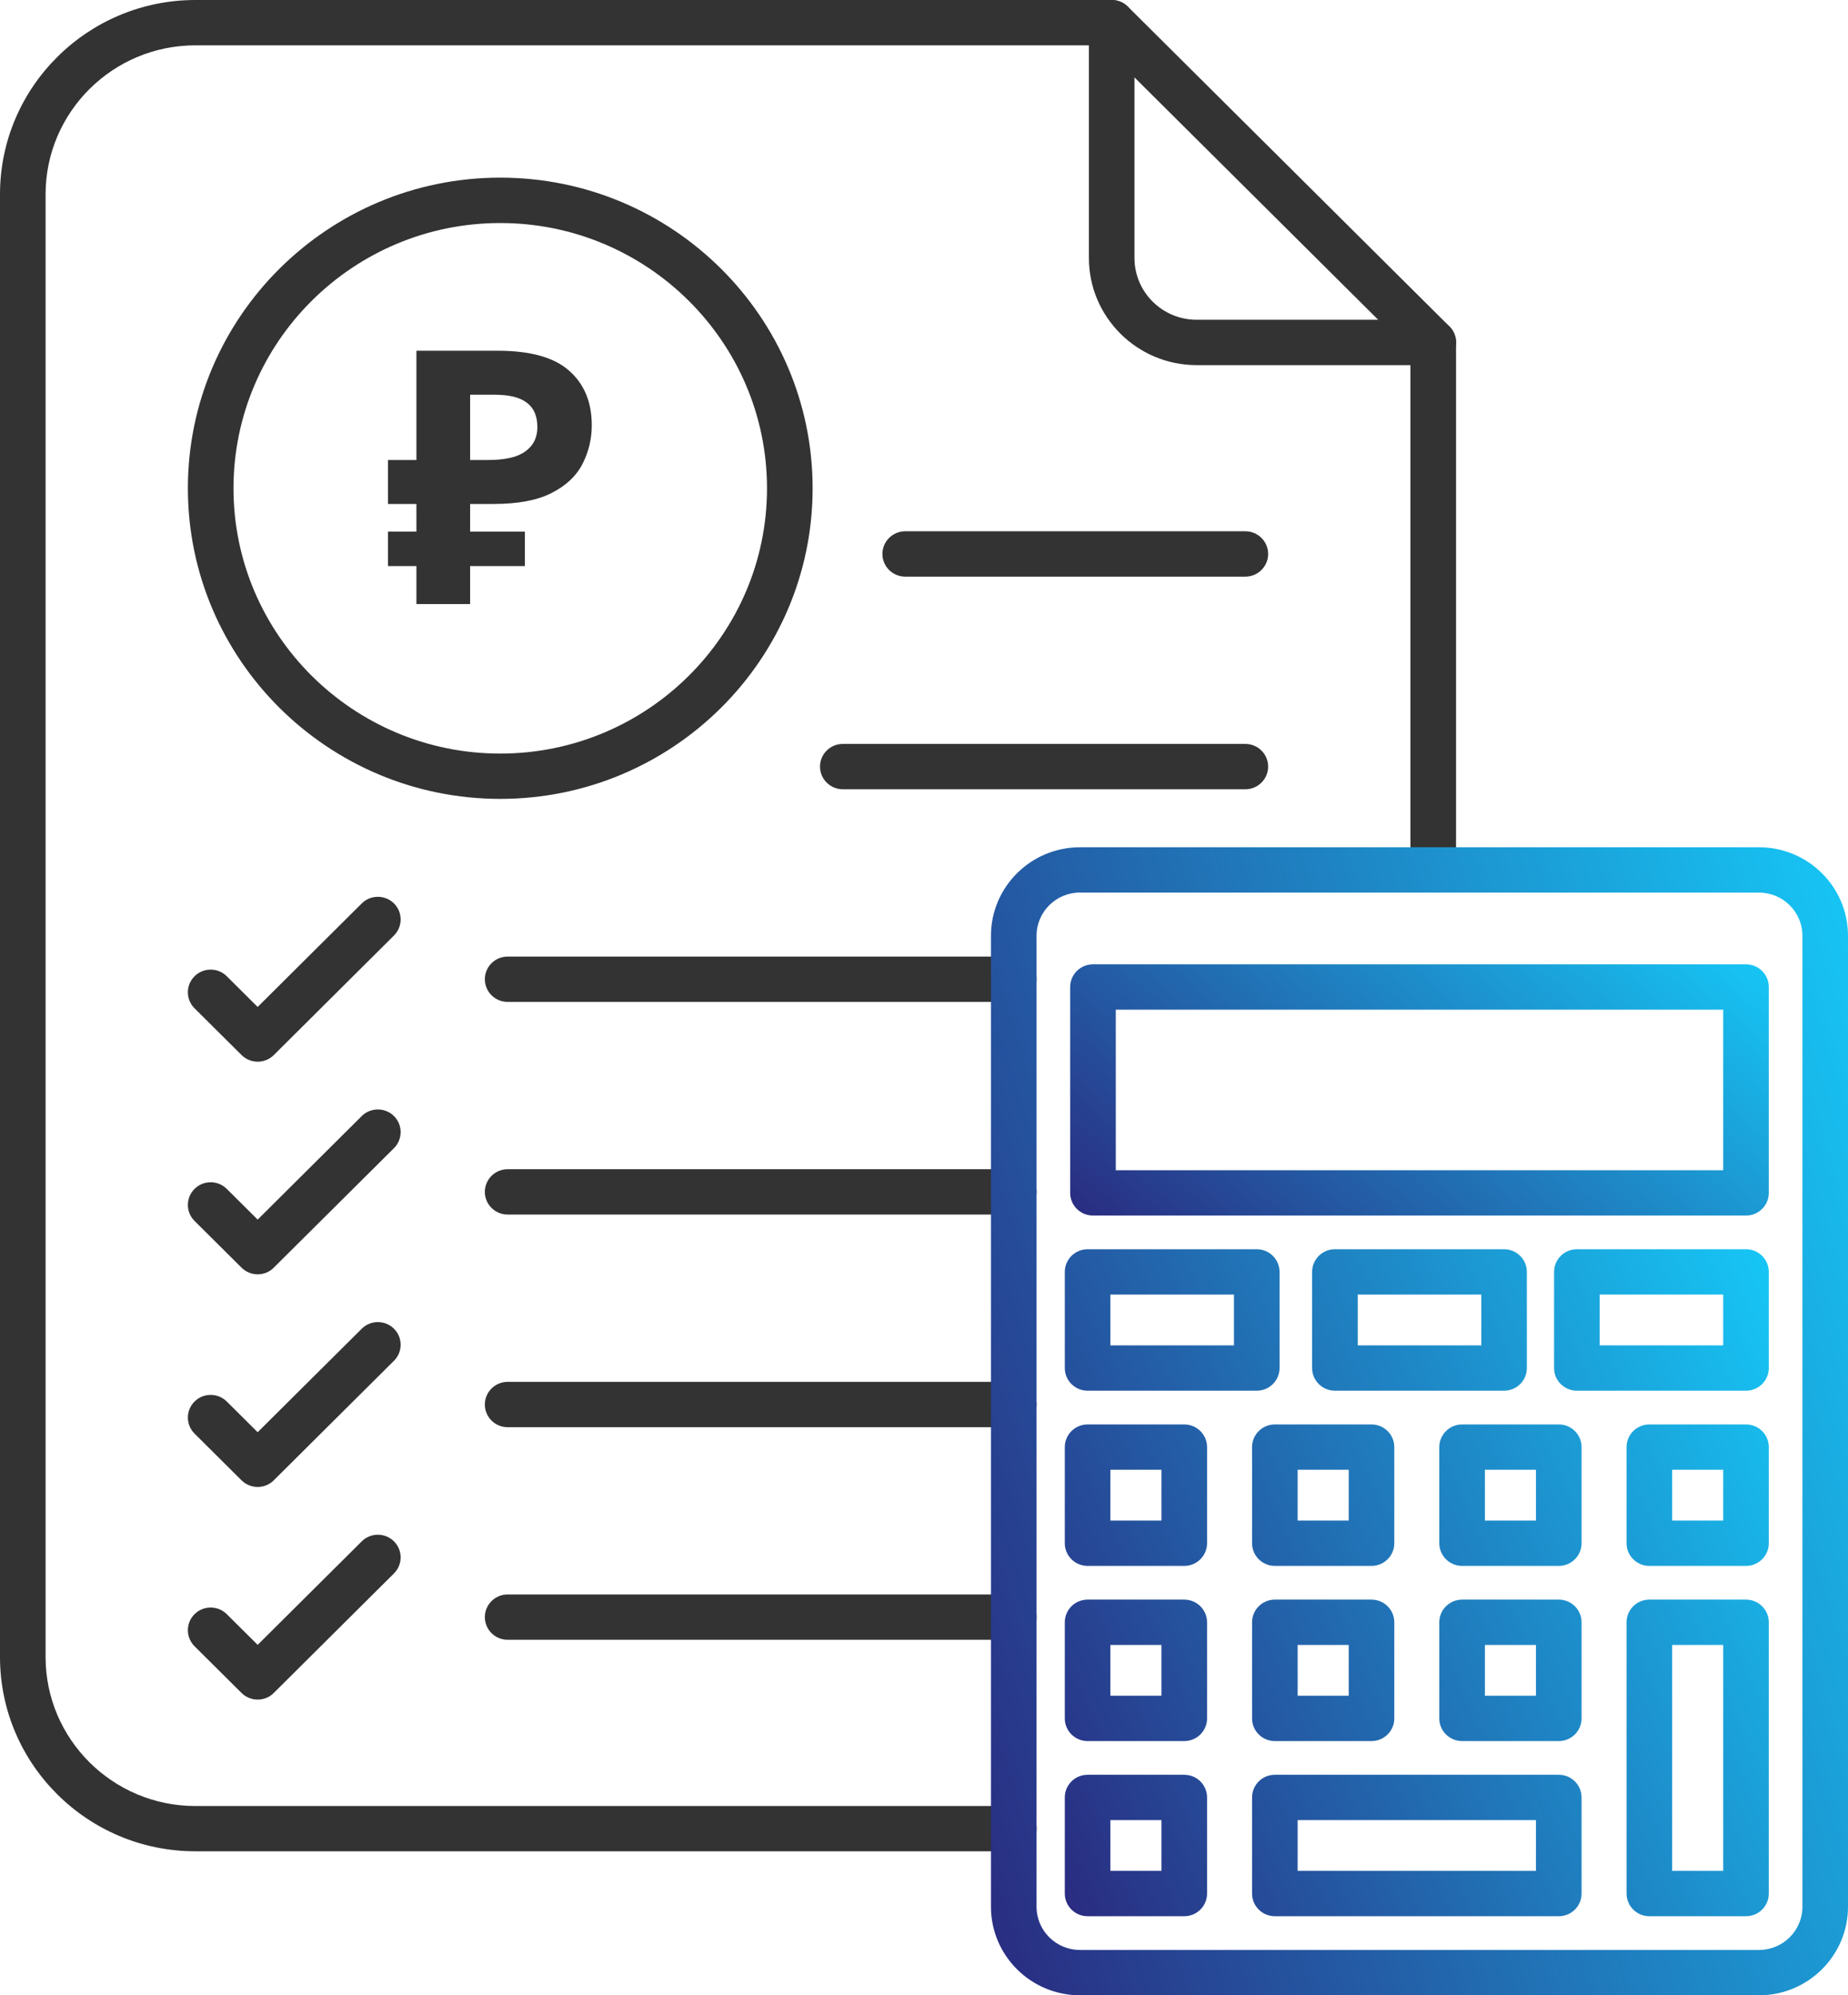
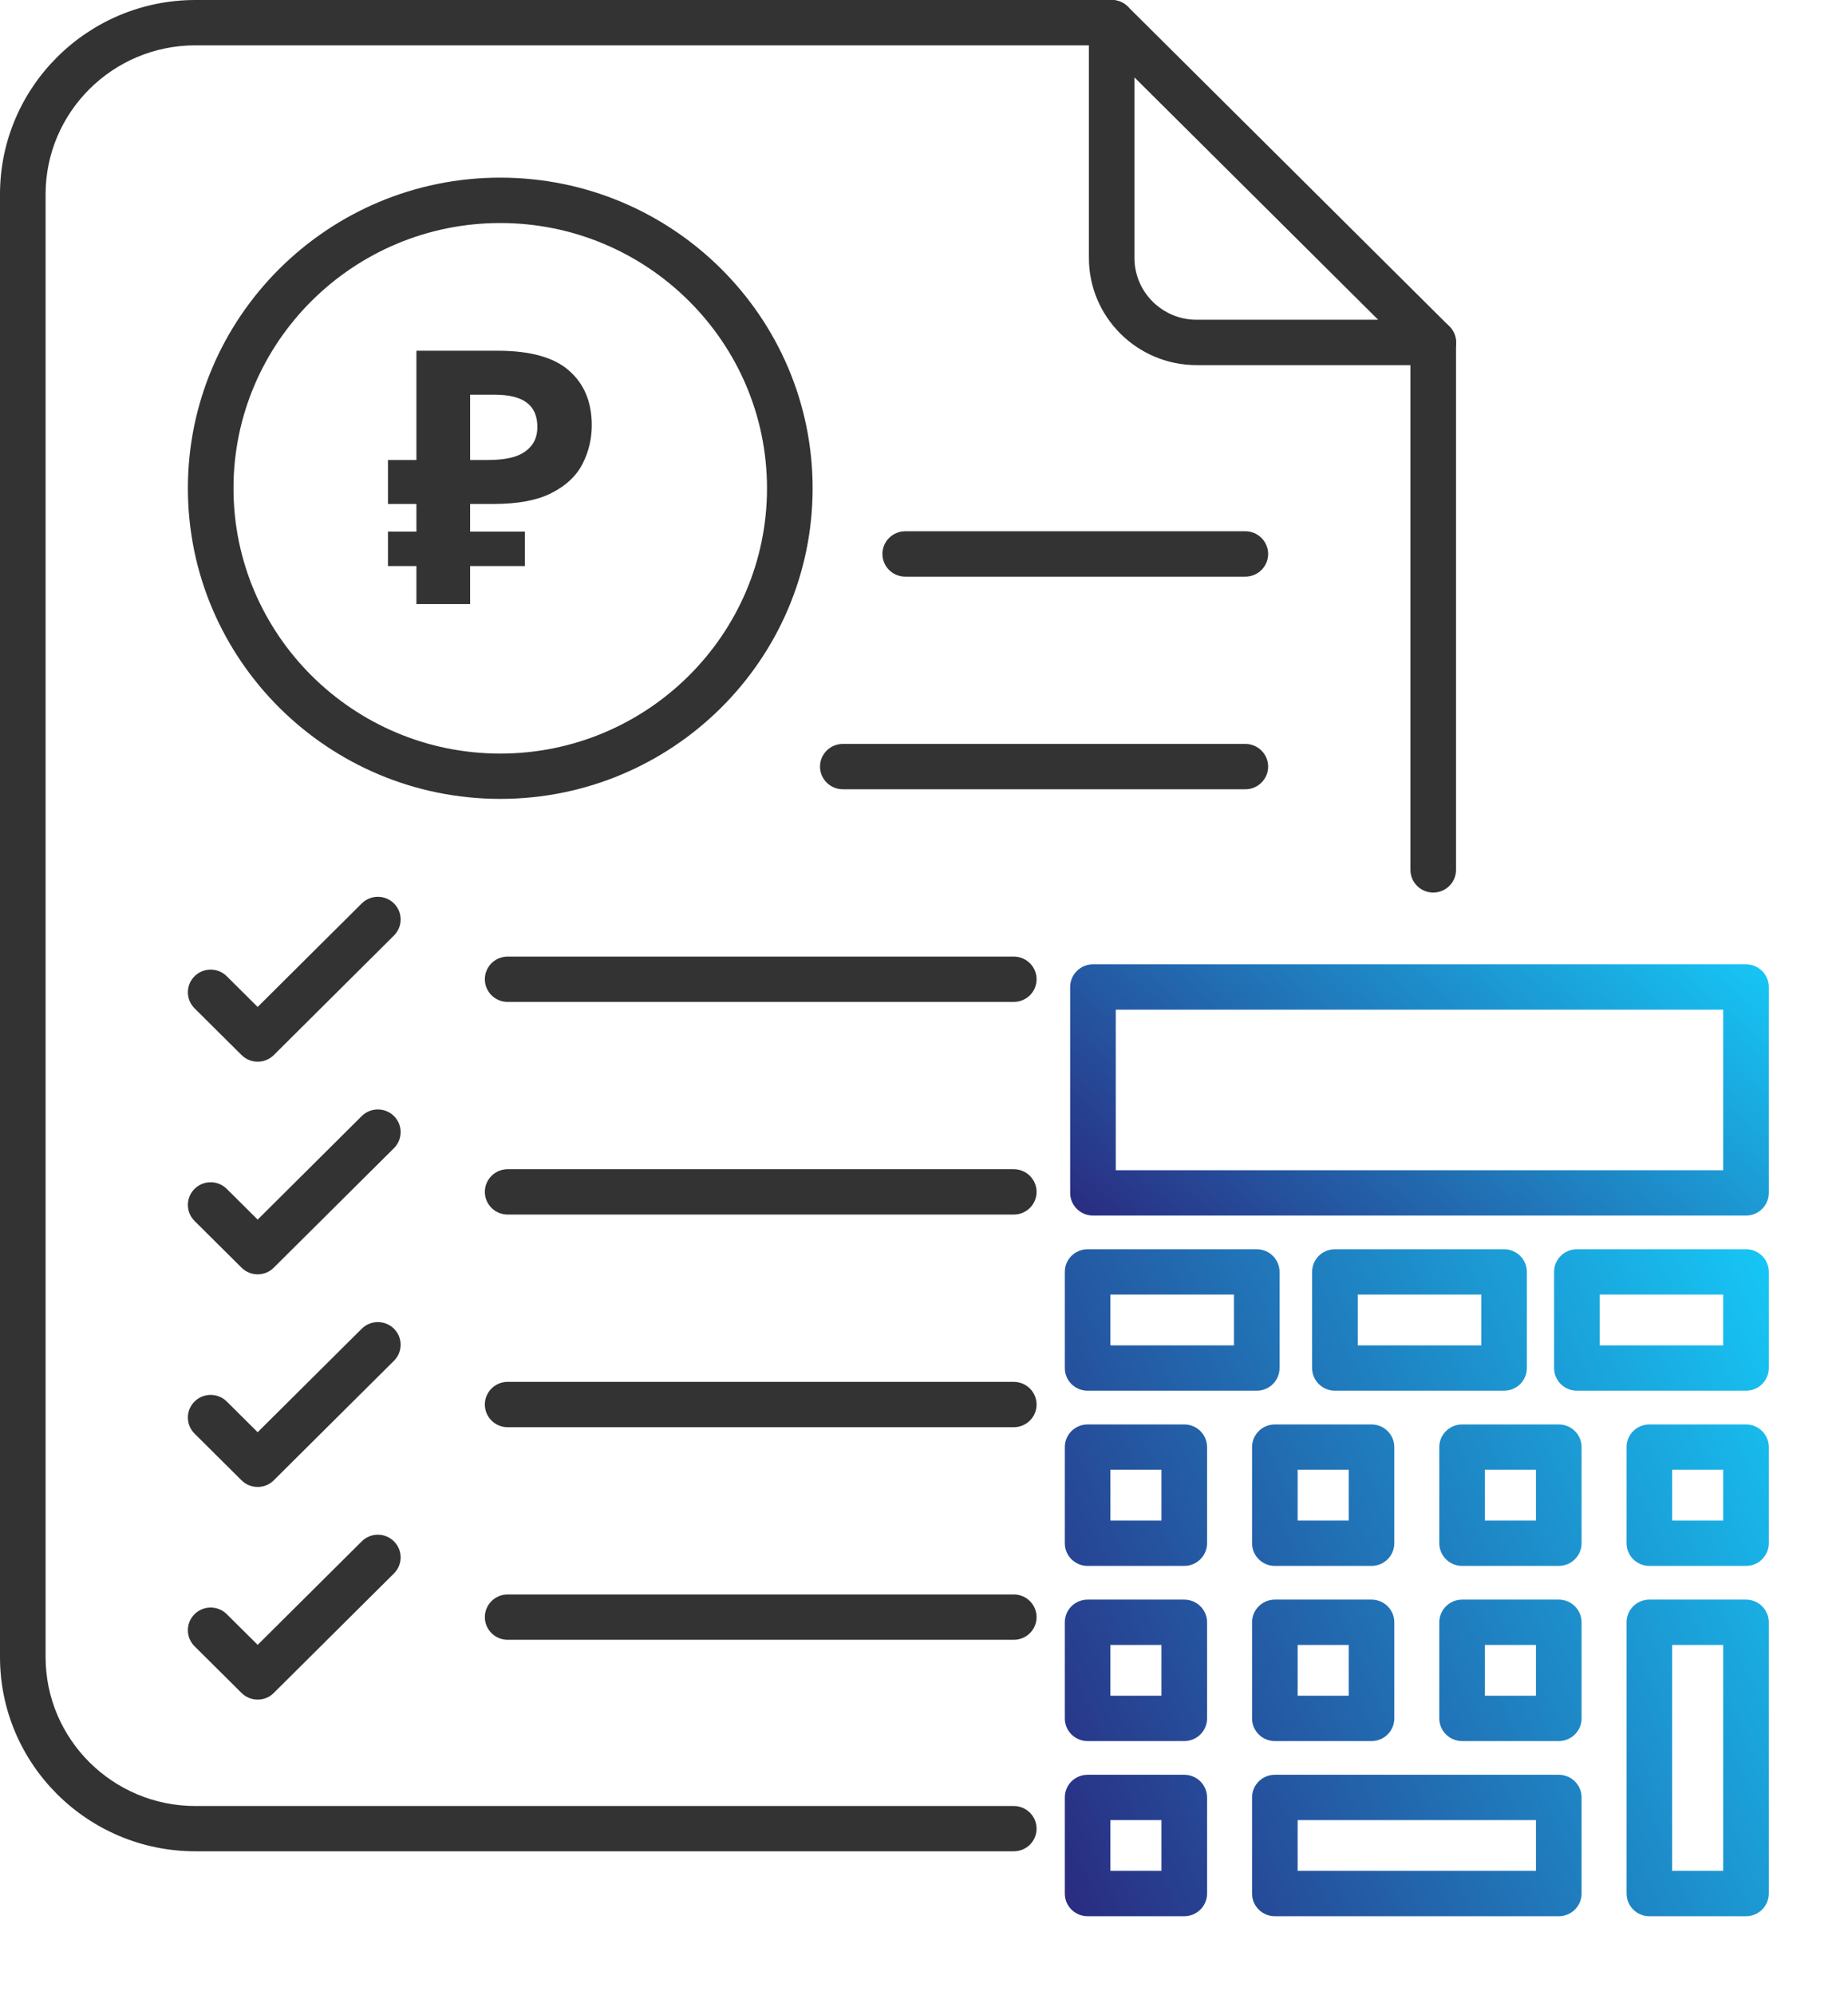
<svg xmlns="http://www.w3.org/2000/svg" width="63" height="68" viewBox="0 0 63 68" fill="none">
  <path d="M59.523 41.426H37.26C36.831 41.426 36.483 41.08 36.483 40.654V33.637C36.483 33.211 36.831 32.864 37.26 32.864H59.523C59.952 32.864 60.3 33.211 60.3 33.637V40.654C60.3 41.08 59.952 41.426 59.523 41.426ZM38.038 39.881H58.746V34.41H38.038V39.881Z" fill="url(#paint0_linear_22_87)" />
  <path d="M34.56 63.092H6.66C2.987 63.092 0 60.123 0 56.471V6.621C0 2.97 2.989 0 6.66 0H37.898C38.327 0 38.675 0.346 38.675 0.773C38.675 1.199 38.327 1.545 37.898 1.545H6.66C3.845 1.545 1.554 3.823 1.554 6.621V56.473C1.554 59.271 3.845 61.549 6.66 61.549H34.56C34.989 61.549 35.338 61.895 35.338 62.321C35.338 62.748 34.991 63.092 34.56 63.092ZM48.86 30.418C48.431 30.418 48.083 30.072 48.083 29.646V11.671C48.083 11.244 48.431 10.898 48.86 10.898C49.289 10.898 49.638 11.244 49.638 11.671V29.646C49.638 30.072 49.289 30.418 48.86 30.418Z" fill="#333333" />
  <path d="M48.86 12.443H40.793C38.768 12.443 37.122 10.806 37.122 8.794V0.773C37.122 0.62 37.168 0.471 37.254 0.344C37.339 0.217 37.46 0.118 37.602 0.059C37.744 0.001 37.901 -0.015 38.051 0.015C38.202 0.045 38.341 0.118 38.45 0.226L49.412 11.124C49.521 11.232 49.595 11.37 49.625 11.52C49.655 11.669 49.639 11.825 49.58 11.966C49.521 12.107 49.421 12.228 49.293 12.312C49.165 12.397 49.014 12.443 48.86 12.443ZM38.675 2.638V8.792C38.675 9.953 39.625 10.897 40.792 10.897H46.983L38.675 2.638ZM42.455 19.652H30.86C30.431 19.652 30.082 19.305 30.082 18.879C30.082 18.453 30.431 18.106 30.86 18.106H42.455C42.884 18.106 43.232 18.453 43.232 18.879C43.232 19.305 42.884 19.652 42.455 19.652ZM42.455 26.898H28.732C28.303 26.898 27.955 26.552 27.955 26.126C27.955 25.699 28.303 25.353 28.732 25.353H42.455C42.884 25.353 43.232 25.699 43.232 26.126C43.232 26.552 42.884 26.898 42.455 26.898ZM34.56 34.145H17.306C16.877 34.145 16.529 33.799 16.529 33.373C16.529 32.946 16.877 32.6 17.306 32.6H34.56C34.989 32.6 35.338 32.946 35.338 33.373C35.338 33.799 34.991 34.145 34.56 34.145ZM34.56 41.392H17.306C16.877 41.392 16.529 41.046 16.529 40.62C16.529 40.193 16.877 39.847 17.306 39.847H34.56C34.989 39.847 35.338 40.193 35.338 40.62C35.338 41.046 34.991 41.392 34.56 41.392ZM34.56 48.639H17.306C16.877 48.639 16.529 48.293 16.529 47.866C16.529 47.44 16.877 47.094 17.306 47.094H34.56C34.989 47.094 35.338 47.44 35.338 47.866C35.338 48.293 34.991 48.639 34.56 48.639ZM34.56 55.884H17.306C16.877 55.884 16.529 55.538 16.529 55.112C16.529 54.685 16.877 54.339 17.306 54.339H34.56C34.989 54.339 35.338 54.685 35.338 55.112C35.338 55.538 34.991 55.884 34.56 55.884ZM8.785 36.182C8.586 36.182 8.387 36.106 8.235 35.956L6.632 34.363C6.329 34.062 6.329 33.572 6.632 33.271C6.935 32.969 7.428 32.969 7.731 33.271L8.784 34.317L12.332 30.789C12.635 30.488 13.128 30.488 13.431 30.789C13.734 31.09 13.734 31.58 13.431 31.882L9.335 35.956C9.183 36.106 8.984 36.182 8.785 36.182ZM8.785 50.675C8.586 50.675 8.387 50.6 8.235 50.45L6.632 48.857C6.329 48.556 6.329 48.066 6.632 47.764C6.935 47.463 7.428 47.463 7.731 47.764L8.784 48.81L12.332 45.283C12.635 44.982 13.128 44.982 13.431 45.283C13.734 45.584 13.734 46.074 13.431 46.375L9.332 50.45C9.183 50.6 8.984 50.675 8.785 50.675ZM8.785 57.922C8.586 57.922 8.387 57.847 8.235 57.697L6.632 56.104C6.329 55.802 6.329 55.313 6.632 55.011C6.935 54.71 7.428 54.71 7.731 55.011L8.784 56.057L12.332 52.53C12.635 52.228 13.128 52.228 13.431 52.53C13.734 52.831 13.734 53.321 13.431 53.622L9.332 57.697C9.183 57.847 8.984 57.922 8.785 57.922ZM8.785 43.429C8.586 43.429 8.387 43.353 8.235 43.203L6.632 41.61C6.329 41.309 6.329 40.819 6.632 40.518C6.935 40.216 7.428 40.216 7.731 40.518L8.784 41.564L12.332 38.036C12.635 37.735 13.128 37.735 13.431 38.036C13.734 38.337 13.734 38.827 13.431 39.129L9.332 43.203C9.183 43.353 8.984 43.429 8.785 43.429ZM17.054 27.226C11.182 27.226 6.405 22.478 6.405 16.64C6.405 10.802 11.182 6.054 17.054 6.054C22.926 6.054 27.703 10.802 27.703 16.64C27.703 22.478 22.926 27.226 17.054 27.226ZM17.054 7.601C12.04 7.601 7.96 11.657 7.96 16.642C7.96 21.626 12.04 25.682 17.054 25.682C22.068 25.682 26.148 21.626 26.148 16.642C26.148 11.657 22.068 7.601 17.054 7.601Z" fill="#333333" />
-   <path d="M59.966 68H36.817C35.145 68 33.783 66.646 33.783 64.984V31.889C33.783 30.227 35.145 28.875 36.817 28.875H59.966C61.638 28.875 63 30.227 63 31.889V64.985C63 66.646 61.638 68 59.966 68ZM36.817 30.418C36.001 30.418 35.337 31.078 35.337 31.888V64.984C35.337 65.795 36.001 66.455 36.817 66.455H59.966C60.782 66.455 61.446 65.795 61.446 64.984V31.889C61.446 31.078 60.782 30.42 59.966 30.42H36.817V30.418Z" fill="url(#paint1_linear_22_87)" />
  <path d="M14.196 20.586V11.953H16.961C18.076 11.953 18.888 12.179 19.398 12.63C19.915 13.082 20.174 13.702 20.174 14.492C20.174 14.96 20.068 15.399 19.858 15.81C19.648 16.221 19.297 16.552 18.803 16.801C18.319 17.051 17.656 17.176 16.815 17.176H16.027V20.586H14.196ZM13.226 19.292V18.119H17.894V19.292H13.226ZM13.226 17.176V15.677H16.779V17.176H13.226ZM16.633 15.677C16.981 15.677 17.28 15.641 17.53 15.568C17.781 15.488 17.975 15.363 18.112 15.193C18.25 15.024 18.319 14.81 18.319 14.553C18.319 14.182 18.201 13.908 17.967 13.73C17.733 13.545 17.365 13.452 16.864 13.452H16.027V15.677H16.633Z" fill="#333333" />
  <path d="M59.523 53.366H56.228C55.799 53.366 55.451 53.02 55.451 52.593V49.317C55.451 48.891 55.799 48.545 56.228 48.545H59.523C59.952 48.545 60.3 48.891 60.3 49.317V52.593C60.3 53.02 59.952 53.366 59.523 53.366ZM57.005 51.821H58.746V50.09H57.005V51.821ZM59.523 65.305H56.228C55.799 65.305 55.451 64.959 55.451 64.533V55.288C55.451 54.861 55.799 54.515 56.228 54.515H59.523C59.952 54.515 60.3 54.861 60.3 55.288V64.533C60.3 64.959 59.952 65.305 59.523 65.305ZM57.005 63.76H58.746V56.06H57.005V63.76ZM53.14 53.366H49.844C49.416 53.366 49.067 53.02 49.067 52.593V49.317C49.067 48.891 49.416 48.545 49.844 48.545H53.14C53.569 48.545 53.917 48.891 53.917 49.317V52.593C53.917 53.02 53.569 53.366 53.14 53.366ZM50.622 51.821H52.362V50.09H50.622V51.821ZM53.14 59.336H49.844C49.416 59.336 49.067 58.99 49.067 58.564V55.288C49.067 54.861 49.416 54.515 49.844 54.515H53.14C53.569 54.515 53.917 54.861 53.917 55.288V58.564C53.917 58.99 53.569 59.336 53.14 59.336ZM50.622 57.791H52.362V56.06H50.622V57.791ZM53.14 65.305H43.461C43.032 65.305 42.684 64.959 42.684 64.533V61.257C42.684 60.83 43.032 60.484 43.461 60.484H53.14C53.569 60.484 53.917 60.83 53.917 61.257V64.533C53.917 64.959 53.569 65.305 53.14 65.305ZM44.238 63.76H52.362V62.029H44.238V63.76ZM46.756 53.366H43.461C43.032 53.366 42.684 53.02 42.684 52.593V49.317C42.684 48.891 43.032 48.545 43.461 48.545H46.756C47.185 48.545 47.533 48.891 47.533 49.317V52.593C47.533 53.02 47.185 53.366 46.756 53.366ZM44.238 51.821H45.979V50.09H44.238V51.821ZM46.756 59.336H43.461C43.032 59.336 42.684 58.99 42.684 58.564V55.288C42.684 54.861 43.032 54.515 43.461 54.515H46.756C47.185 54.515 47.533 54.861 47.533 55.288V58.564C47.533 58.99 47.185 59.336 46.756 59.336ZM44.238 57.791H45.979V56.06H44.238V57.791ZM42.844 47.395H37.077C36.648 47.395 36.3 47.049 36.3 46.623V43.347C36.3 42.92 36.648 42.574 37.077 42.574H42.844C43.273 42.574 43.621 42.92 43.621 43.347V46.623C43.621 47.05 43.273 47.395 42.844 47.395ZM37.854 45.85H42.067V44.119H37.854V45.85ZM40.372 53.366H37.077C36.648 53.366 36.3 53.02 36.3 52.593V49.317C36.3 48.891 36.648 48.545 37.077 48.545H40.372C40.801 48.545 41.15 48.891 41.15 49.317V52.593C41.15 53.02 40.801 53.366 40.372 53.366ZM37.854 51.821H39.595V50.09H37.854V51.821ZM40.372 59.336H37.077C36.648 59.336 36.3 58.99 36.3 58.564V55.288C36.3 54.861 36.648 54.515 37.077 54.515H40.372C40.801 54.515 41.15 54.861 41.15 55.288V58.564C41.15 58.99 40.801 59.336 40.372 59.336ZM37.854 57.791H39.595V56.06H37.854V57.791ZM40.372 65.305H37.077C36.648 65.305 36.3 64.959 36.3 64.533V61.257C36.3 60.83 36.648 60.484 37.077 60.484H40.372C40.801 60.484 41.15 60.83 41.15 61.257V64.533C41.15 64.959 40.801 65.305 40.372 65.305ZM37.854 63.76H39.595V62.029H37.854V63.76ZM59.523 47.395H53.757C53.328 47.395 52.98 47.049 52.98 46.623V43.347C52.98 42.92 53.328 42.574 53.757 42.574H59.523C59.952 42.574 60.3 42.92 60.3 43.347V46.623C60.3 47.05 59.952 47.395 59.523 47.395ZM54.534 45.85H58.746V44.119H54.534V45.85ZM51.275 47.395H45.508C45.079 47.395 44.731 47.049 44.731 46.623V43.347C44.731 42.92 45.079 42.574 45.508 42.574H51.275C51.703 42.574 52.052 42.92 52.052 43.347V46.623C52.052 47.05 51.705 47.395 51.275 47.395ZM46.287 45.85H50.499V44.119H46.287V45.85Z" fill="url(#paint2_linear_22_87)" />
  <defs>
    <linearGradient id="paint0_linear_22_87" x1="36.483" y1="41.426" x2="50.996" y2="24.762" gradientUnits="userSpaceOnUse">
      <stop stop-color="#2A2B80" />
      <stop offset="1" stop-color="#16C7F6" />
      <stop offset="1" stop-color="#16C7F6" />
    </linearGradient>
    <linearGradient id="paint1_linear_22_87" x1="33.783" y1="68" x2="71.478" y2="56.381" gradientUnits="userSpaceOnUse">
      <stop stop-color="#2A2B80" />
      <stop offset="1" stop-color="#16C7F6" />
      <stop offset="1" stop-color="#16C7F6" />
    </linearGradient>
    <linearGradient id="paint2_linear_22_87" x1="36.3" y1="65.305" x2="64.795" y2="52.886" gradientUnits="userSpaceOnUse">
      <stop stop-color="#2A2B80" />
      <stop offset="1" stop-color="#16C7F6" />
      <stop offset="1" stop-color="#16C7F6" />
    </linearGradient>
  </defs>
</svg>